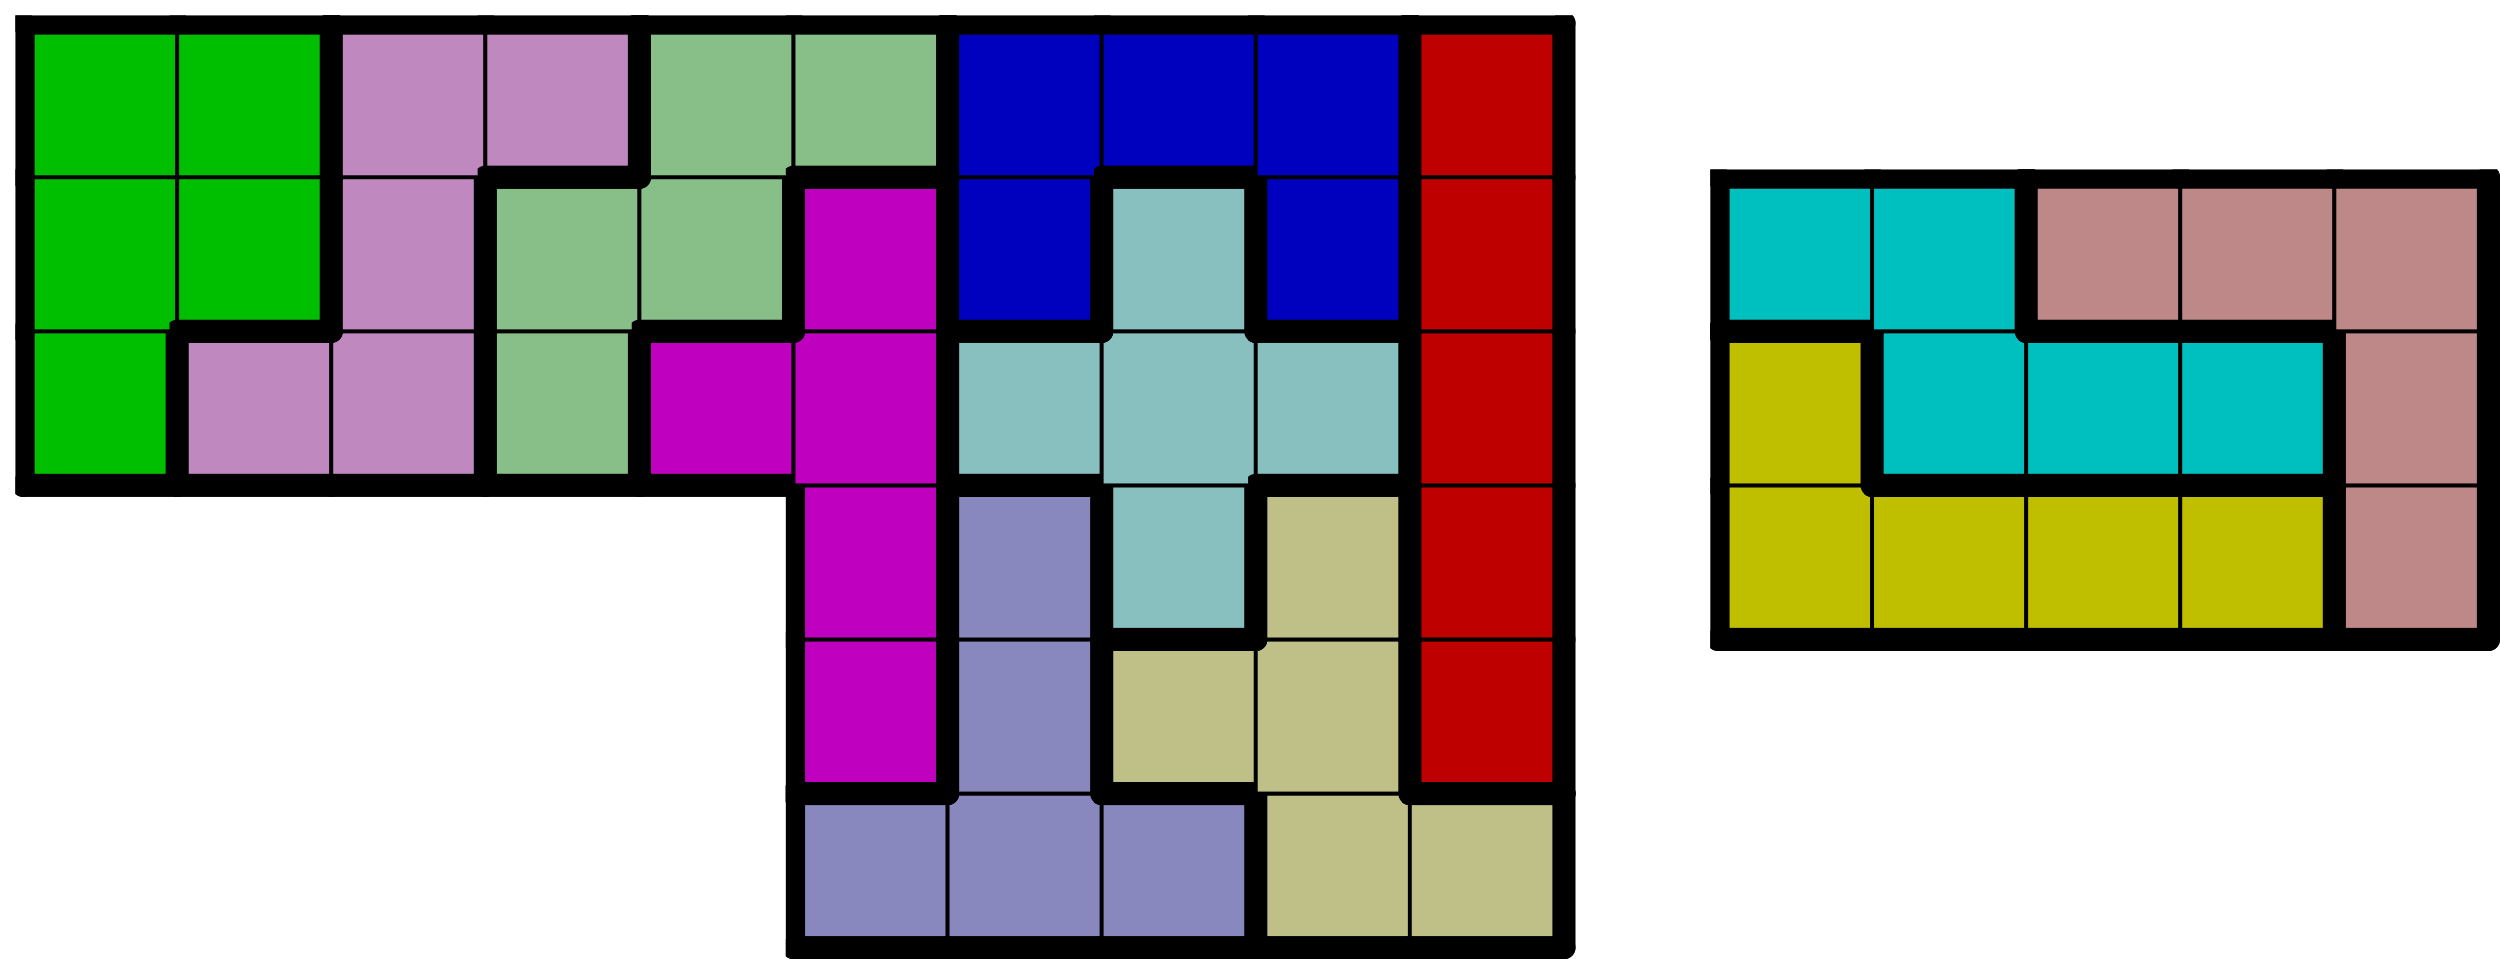
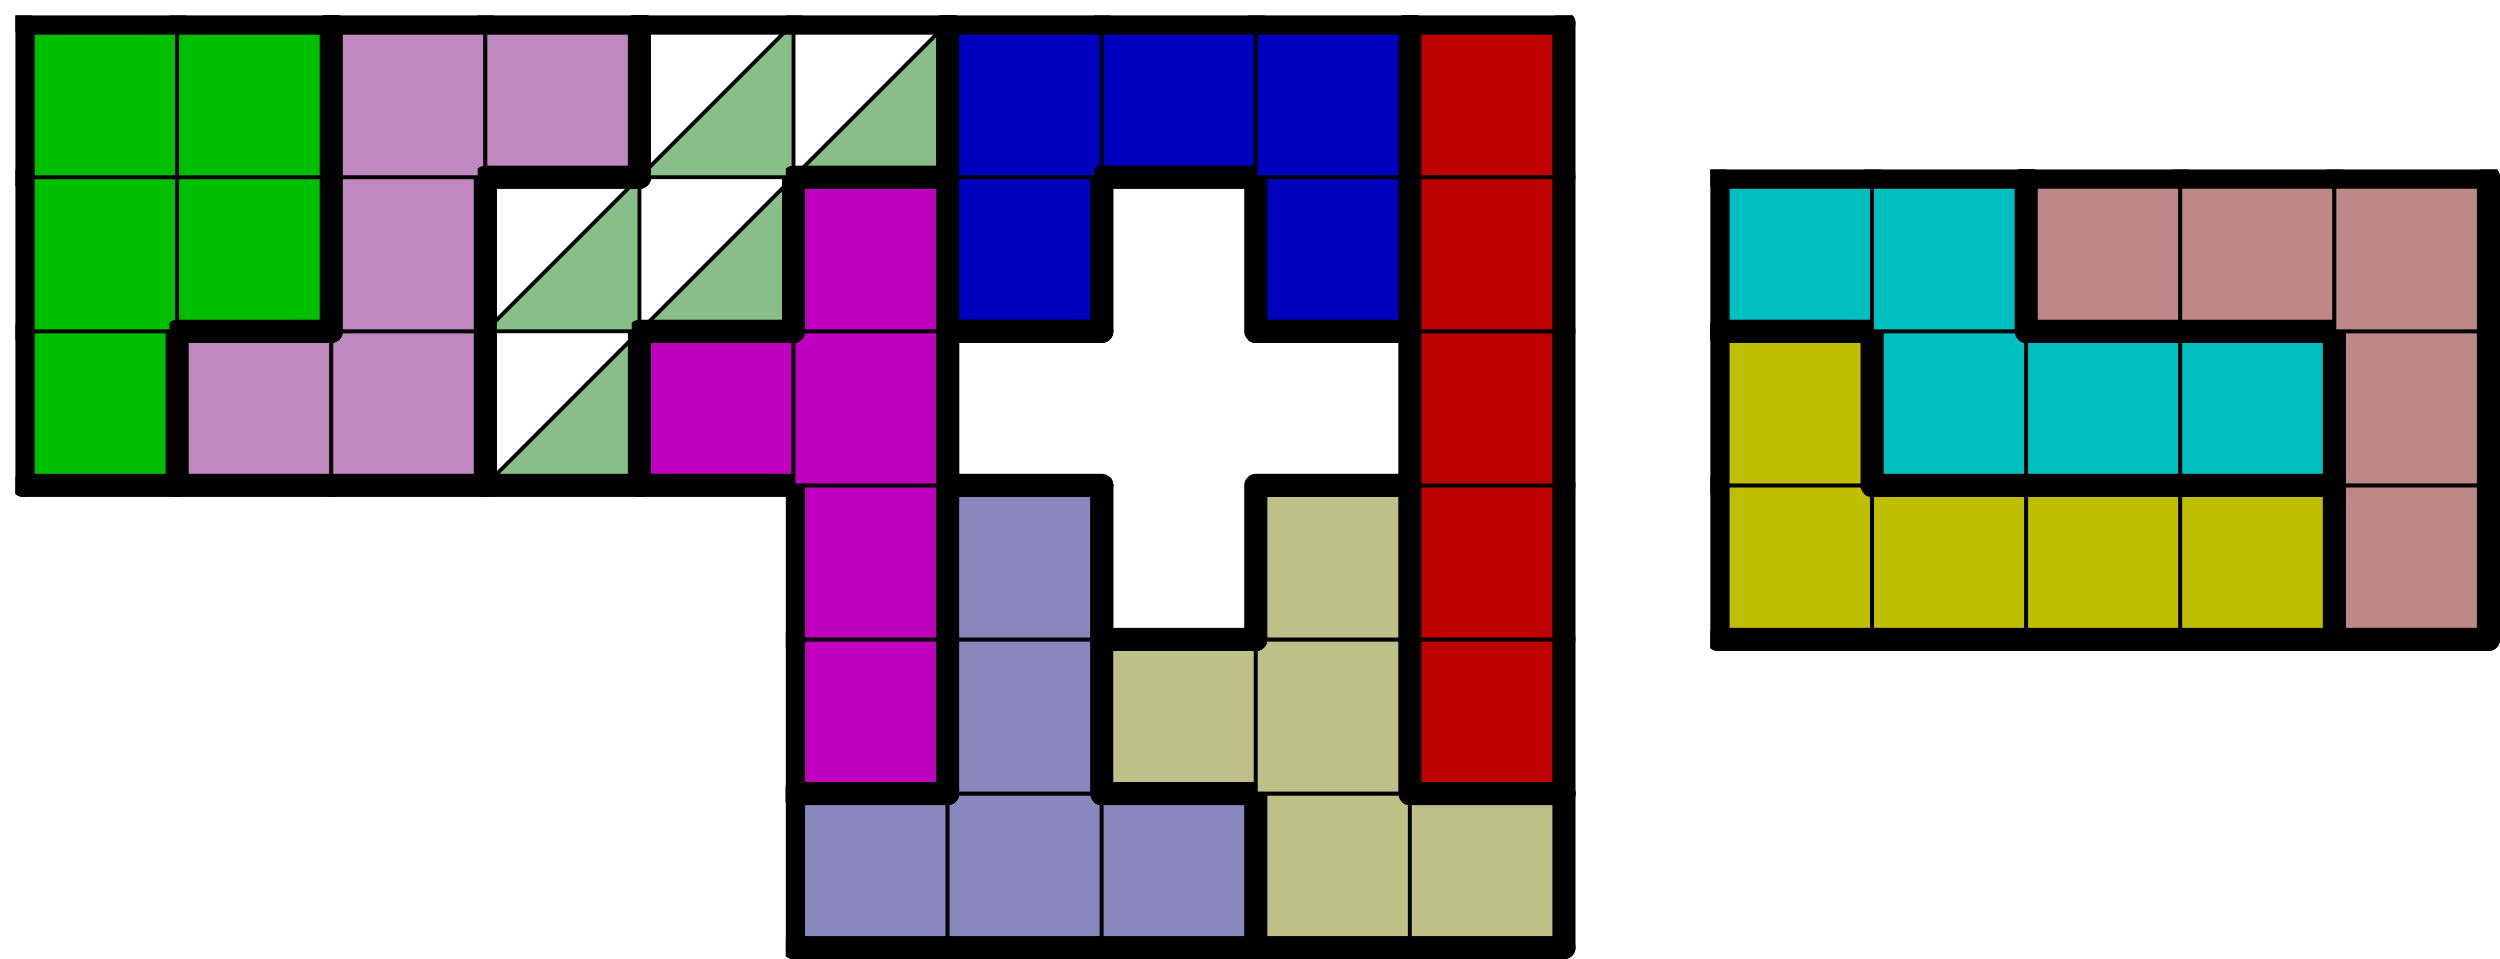
<svg xmlns="http://www.w3.org/2000/svg" xmlns:xlink="http://www.w3.org/1999/xlink" version="1.1" width="649px" height="249px">
  <symbol id="784ecd04-87a2-4a81-9952-e664096da94cbox_-2">
    <path d="M21 1 L1 1 L1 21 L21 21 Z" stroke="gray" stroke-width=".5" fill-opacity="0" />
  </symbol>
  <symbol id="784ecd04-87a2-4a81-9952-e664096da94cline_1">
    <line x1="21" y1="1" x2="21" y2="1" style="stroke-linecap:round;stroke:black;stroke-width:3" />
  </symbol>
  <symbol id="784ecd04-87a2-4a81-9952-e664096da94cline_2">
    <line x1="21" y1="1" x2="21" y2="21" style="stroke-linecap:round;stroke:black;stroke-width:3" />
  </symbol>
  <symbol id="784ecd04-87a2-4a81-9952-e664096da94cline_3">
    <line x1="21" y1="21" x2="21" y2="21" style="stroke-linecap:round;stroke:black;stroke-width:3" />
  </symbol>
  <symbol id="784ecd04-87a2-4a81-9952-e664096da94cline_4">
    <line x1="21" y1="21" x2="21" y2="1" style="stroke-linecap:round;stroke:black;stroke-width:3" />
  </symbol>
  <symbol id="784ecd04-87a2-4a81-9952-e664096da94cline_5">
    <line x1="21" y1="1" x2="1" y2="1" style="stroke-linecap:round;stroke:black;stroke-width:3" />
  </symbol>
  <symbol id="784ecd04-87a2-4a81-9952-e664096da94cline_6">
    <line x1="1" y1="1" x2="1" y2="21" style="stroke-linecap:round;stroke:black;stroke-width:3" />
  </symbol>
  <symbol id="784ecd04-87a2-4a81-9952-e664096da94cline_7">
    <line x1="1" y1="21" x2="21" y2="21" style="stroke-linecap:round;stroke:black;stroke-width:3" />
  </symbol>
  <symbol id="784ecd04-87a2-4a81-9952-e664096da94cline_8">
    <line x1="1" y1="1" x2="1" y2="1" style="stroke-linecap:round;stroke:black;stroke-width:3" />
  </symbol>
  <symbol id="784ecd04-87a2-4a81-9952-e664096da94cline_9">
    <line x1="1" y1="1" x2="21" y2="1" style="stroke-linecap:round;stroke:black;stroke-width:3" />
  </symbol>
  <symbol id="784ecd04-87a2-4a81-9952-e664096da94cbox_8">
    <path d="M21 1 L1 1 L1 21 L21 21 Z" style="fill:#8888BF;stroke-width:.5;stroke:black" />
  </symbol>
  <symbol id="784ecd04-87a2-4a81-9952-e664096da94cbox_9">
    <path d="M21 1 L1 1 L1 21 L21 21 Z" style="fill:#BFBF88;stroke-width:.5;stroke:black" />
  </symbol>
  <symbol id="784ecd04-87a2-4a81-9952-e664096da94cbox_4">
    <path d="M21 1 L1 1 L1 21 L21 21 Z" style="fill:#BF00BF;stroke-width:.5;stroke:black" />
  </symbol>
  <symbol id="784ecd04-87a2-4a81-9952-e664096da94cbox_0">
    <path d="M21 1 L1 1 L1 21 L21 21 Z" style="fill:#BF0000;stroke-width:.5;stroke:black" />
  </symbol>
  <symbol id="784ecd04-87a2-4a81-9952-e664096da94cbox_11">
-     <path d="M21 1 L1 1 L1 21 L21 21 Z" style="fill:#88BFBF;stroke-width:.5;stroke:black" />
-   </symbol>
+     </symbol>
  <symbol id="784ecd04-87a2-4a81-9952-e664096da94cbox_3">
    <path d="M21 1 L1 1 L1 21 L21 21 Z" style="fill:#BFBF00;stroke-width:.5;stroke:black" />
  </symbol>
  <symbol id="784ecd04-87a2-4a81-9952-e664096da94cbox_6">
    <path d="M21 1 L1 1 L1 21 L21 21 Z" style="fill:#BF8888;stroke-width:.5;stroke:black" />
  </symbol>
  <symbol id="784ecd04-87a2-4a81-9952-e664096da94cbox_1">
    <path d="M21 1 L1 1 L1 21 L21 21 Z" style="fill:#00BF00;stroke-width:.5;stroke:black" />
  </symbol>
  <symbol id="784ecd04-87a2-4a81-9952-e664096da94cbox_10">
    <path d="M21 1 L1 1 L1 21 L21 21 Z" style="fill:#BF88BF;stroke-width:.5;stroke:black" />
  </symbol>
  <symbol id="784ecd04-87a2-4a81-9952-e664096da94cbox_7">
-     <path d="M21 1 L1 1 L1 21 L21 21 Z" style="fill:#88BF88;stroke-width:.5;stroke:black" />
+     <path d="M21 1 L1 21 L21 21 Z" style="fill:#88BF88;stroke-width:.5;stroke:black" />
  </symbol>
  <symbol id="784ecd04-87a2-4a81-9952-e664096da94cbox_5">
    <path d="M21 1 L1 1 L1 21 L21 21 Z" style="fill:#00BFBF;stroke-width:.5;stroke:black" />
  </symbol>
  <symbol id="784ecd04-87a2-4a81-9952-e664096da94cbox_2">
    <path d="M21 1 L1 1 L1 21 L21 21 Z" style="fill:#0000BF;stroke-width:.5;stroke:black" />
  </symbol>
  <g transform="scale(2.0) translate(2,2) ">
    <use x="0" y="100" xlink:href="#origin" />
    <use x="100" y="100" xlink:href="#784ecd04-87a2-4a81-9952-e664096da94cbox_8" />
    <use x="100" y="100" xlink:href="#784ecd04-87a2-4a81-9952-e664096da94cline_5" />
    <use x="100" y="100" xlink:href="#784ecd04-87a2-4a81-9952-e664096da94cline_6" />
    <use x="100" y="100" xlink:href="#784ecd04-87a2-4a81-9952-e664096da94cline_7" />
    <use x="120" y="100" xlink:href="#784ecd04-87a2-4a81-9952-e664096da94cbox_8" />
    <use x="120" y="100" xlink:href="#784ecd04-87a2-4a81-9952-e664096da94cline_7" />
    <use x="140" y="100" xlink:href="#784ecd04-87a2-4a81-9952-e664096da94cbox_8" />
    <use x="140" y="100" xlink:href="#784ecd04-87a2-4a81-9952-e664096da94cline_4" />
    <use x="140" y="100" xlink:href="#784ecd04-87a2-4a81-9952-e664096da94cline_5" />
    <use x="140" y="100" xlink:href="#784ecd04-87a2-4a81-9952-e664096da94cline_7" />
    <use x="160" y="100" xlink:href="#784ecd04-87a2-4a81-9952-e664096da94cbox_9" />
    <use x="160" y="100" xlink:href="#784ecd04-87a2-4a81-9952-e664096da94cline_6" />
    <use x="160" y="100" xlink:href="#784ecd04-87a2-4a81-9952-e664096da94cline_7" />
    <use x="180" y="100" xlink:href="#784ecd04-87a2-4a81-9952-e664096da94cbox_9" />
    <use x="180" y="100" xlink:href="#784ecd04-87a2-4a81-9952-e664096da94cline_4" />
    <use x="180" y="100" xlink:href="#784ecd04-87a2-4a81-9952-e664096da94cline_5" />
    <use x="180" y="100" xlink:href="#784ecd04-87a2-4a81-9952-e664096da94cline_7" />
    <use x="100" y="80" xlink:href="#784ecd04-87a2-4a81-9952-e664096da94cbox_4" />
    <use x="100" y="80" xlink:href="#784ecd04-87a2-4a81-9952-e664096da94cline_4" />
    <use x="100" y="80" xlink:href="#784ecd04-87a2-4a81-9952-e664096da94cline_6" />
    <use x="100" y="80" xlink:href="#784ecd04-87a2-4a81-9952-e664096da94cline_7" />
    <use x="120" y="80" xlink:href="#784ecd04-87a2-4a81-9952-e664096da94cbox_8" />
    <use x="120" y="80" xlink:href="#784ecd04-87a2-4a81-9952-e664096da94cline_4" />
    <use x="120" y="80" xlink:href="#784ecd04-87a2-4a81-9952-e664096da94cline_6" />
    <use x="140" y="80" xlink:href="#784ecd04-87a2-4a81-9952-e664096da94cbox_9" />
    <use x="140" y="80" xlink:href="#784ecd04-87a2-4a81-9952-e664096da94cline_5" />
    <use x="140" y="80" xlink:href="#784ecd04-87a2-4a81-9952-e664096da94cline_6" />
    <use x="140" y="80" xlink:href="#784ecd04-87a2-4a81-9952-e664096da94cline_7" />
    <use x="160" y="80" xlink:href="#784ecd04-87a2-4a81-9952-e664096da94cbox_9" />
    <use x="160" y="80" xlink:href="#784ecd04-87a2-4a81-9952-e664096da94cline_4" />
    <use x="180" y="80" xlink:href="#784ecd04-87a2-4a81-9952-e664096da94cbox_0" />
    <use x="180" y="80" xlink:href="#784ecd04-87a2-4a81-9952-e664096da94cline_4" />
    <use x="180" y="80" xlink:href="#784ecd04-87a2-4a81-9952-e664096da94cline_6" />
    <use x="180" y="80" xlink:href="#784ecd04-87a2-4a81-9952-e664096da94cline_7" />
    <use x="100" y="60" xlink:href="#784ecd04-87a2-4a81-9952-e664096da94cbox_4" />
    <use x="100" y="60" xlink:href="#784ecd04-87a2-4a81-9952-e664096da94cline_4" />
    <use x="100" y="60" xlink:href="#784ecd04-87a2-4a81-9952-e664096da94cline_6" />
    <use x="120" y="60" xlink:href="#784ecd04-87a2-4a81-9952-e664096da94cbox_8" />
    <use x="120" y="60" xlink:href="#784ecd04-87a2-4a81-9952-e664096da94cline_4" />
    <use x="120" y="60" xlink:href="#784ecd04-87a2-4a81-9952-e664096da94cline_5" />
    <use x="120" y="60" xlink:href="#784ecd04-87a2-4a81-9952-e664096da94cline_6" />
    <use x="140" y="60" xlink:href="#784ecd04-87a2-4a81-9952-e664096da94cbox_11" />
    <use x="140" y="60" xlink:href="#784ecd04-87a2-4a81-9952-e664096da94cline_4" />
    <use x="140" y="60" xlink:href="#784ecd04-87a2-4a81-9952-e664096da94cline_6" />
    <use x="140" y="60" xlink:href="#784ecd04-87a2-4a81-9952-e664096da94cline_7" />
    <use x="160" y="60" xlink:href="#784ecd04-87a2-4a81-9952-e664096da94cbox_9" />
    <use x="160" y="60" xlink:href="#784ecd04-87a2-4a81-9952-e664096da94cline_4" />
    <use x="160" y="60" xlink:href="#784ecd04-87a2-4a81-9952-e664096da94cline_5" />
    <use x="160" y="60" xlink:href="#784ecd04-87a2-4a81-9952-e664096da94cline_6" />
    <use x="180" y="60" xlink:href="#784ecd04-87a2-4a81-9952-e664096da94cbox_0" />
    <use x="180" y="60" xlink:href="#784ecd04-87a2-4a81-9952-e664096da94cline_4" />
    <use x="180" y="60" xlink:href="#784ecd04-87a2-4a81-9952-e664096da94cline_6" />
    <use x="220" y="60" xlink:href="#784ecd04-87a2-4a81-9952-e664096da94cbox_3" />
    <use x="220" y="60" xlink:href="#784ecd04-87a2-4a81-9952-e664096da94cline_6" />
    <use x="220" y="60" xlink:href="#784ecd04-87a2-4a81-9952-e664096da94cline_7" />
    <use x="240" y="60" xlink:href="#784ecd04-87a2-4a81-9952-e664096da94cbox_3" />
    <use x="240" y="60" xlink:href="#784ecd04-87a2-4a81-9952-e664096da94cline_5" />
    <use x="240" y="60" xlink:href="#784ecd04-87a2-4a81-9952-e664096da94cline_7" />
    <use x="260" y="60" xlink:href="#784ecd04-87a2-4a81-9952-e664096da94cbox_3" />
    <use x="260" y="60" xlink:href="#784ecd04-87a2-4a81-9952-e664096da94cline_5" />
    <use x="260" y="60" xlink:href="#784ecd04-87a2-4a81-9952-e664096da94cline_7" />
    <use x="280" y="60" xlink:href="#784ecd04-87a2-4a81-9952-e664096da94cbox_3" />
    <use x="280" y="60" xlink:href="#784ecd04-87a2-4a81-9952-e664096da94cline_4" />
    <use x="280" y="60" xlink:href="#784ecd04-87a2-4a81-9952-e664096da94cline_5" />
    <use x="280" y="60" xlink:href="#784ecd04-87a2-4a81-9952-e664096da94cline_7" />
    <use x="300" y="60" xlink:href="#784ecd04-87a2-4a81-9952-e664096da94cbox_6" />
    <use x="300" y="60" xlink:href="#784ecd04-87a2-4a81-9952-e664096da94cline_4" />
    <use x="300" y="60" xlink:href="#784ecd04-87a2-4a81-9952-e664096da94cline_6" />
    <use x="300" y="60" xlink:href="#784ecd04-87a2-4a81-9952-e664096da94cline_7" />
    <use x="0" y="40" xlink:href="#784ecd04-87a2-4a81-9952-e664096da94cbox_1" />
    <use x="0" y="40" xlink:href="#784ecd04-87a2-4a81-9952-e664096da94cline_4" />
    <use x="0" y="40" xlink:href="#784ecd04-87a2-4a81-9952-e664096da94cline_6" />
    <use x="0" y="40" xlink:href="#784ecd04-87a2-4a81-9952-e664096da94cline_7" />
    <use x="20" y="40" xlink:href="#784ecd04-87a2-4a81-9952-e664096da94cbox_10" />
    <use x="20" y="40" xlink:href="#784ecd04-87a2-4a81-9952-e664096da94cline_5" />
    <use x="20" y="40" xlink:href="#784ecd04-87a2-4a81-9952-e664096da94cline_6" />
    <use x="20" y="40" xlink:href="#784ecd04-87a2-4a81-9952-e664096da94cline_7" />
    <use x="40" y="40" xlink:href="#784ecd04-87a2-4a81-9952-e664096da94cbox_10" />
    <use x="40" y="40" xlink:href="#784ecd04-87a2-4a81-9952-e664096da94cline_4" />
    <use x="40" y="40" xlink:href="#784ecd04-87a2-4a81-9952-e664096da94cline_7" />
    <use x="60" y="40" xlink:href="#784ecd04-87a2-4a81-9952-e664096da94cbox_7" />
    <use x="60" y="40" xlink:href="#784ecd04-87a2-4a81-9952-e664096da94cline_4" />
    <use x="60" y="40" xlink:href="#784ecd04-87a2-4a81-9952-e664096da94cline_6" />
    <use x="60" y="40" xlink:href="#784ecd04-87a2-4a81-9952-e664096da94cline_7" />
    <use x="80" y="40" xlink:href="#784ecd04-87a2-4a81-9952-e664096da94cbox_4" />
    <use x="80" y="40" xlink:href="#784ecd04-87a2-4a81-9952-e664096da94cline_5" />
    <use x="80" y="40" xlink:href="#784ecd04-87a2-4a81-9952-e664096da94cline_6" />
    <use x="80" y="40" xlink:href="#784ecd04-87a2-4a81-9952-e664096da94cline_7" />
    <use x="100" y="40" xlink:href="#784ecd04-87a2-4a81-9952-e664096da94cbox_4" />
    <use x="100" y="40" xlink:href="#784ecd04-87a2-4a81-9952-e664096da94cline_4" />
    <use x="120" y="40" xlink:href="#784ecd04-87a2-4a81-9952-e664096da94cbox_11" />
    <use x="120" y="40" xlink:href="#784ecd04-87a2-4a81-9952-e664096da94cline_5" />
    <use x="120" y="40" xlink:href="#784ecd04-87a2-4a81-9952-e664096da94cline_6" />
    <use x="120" y="40" xlink:href="#784ecd04-87a2-4a81-9952-e664096da94cline_7" />
    <use x="140" y="40" xlink:href="#784ecd04-87a2-4a81-9952-e664096da94cbox_11" />
    <use x="160" y="40" xlink:href="#784ecd04-87a2-4a81-9952-e664096da94cbox_11" />
    <use x="160" y="40" xlink:href="#784ecd04-87a2-4a81-9952-e664096da94cline_4" />
    <use x="160" y="40" xlink:href="#784ecd04-87a2-4a81-9952-e664096da94cline_5" />
    <use x="160" y="40" xlink:href="#784ecd04-87a2-4a81-9952-e664096da94cline_7" />
    <use x="180" y="40" xlink:href="#784ecd04-87a2-4a81-9952-e664096da94cbox_0" />
    <use x="180" y="40" xlink:href="#784ecd04-87a2-4a81-9952-e664096da94cline_4" />
    <use x="180" y="40" xlink:href="#784ecd04-87a2-4a81-9952-e664096da94cline_6" />
    <use x="220" y="40" xlink:href="#784ecd04-87a2-4a81-9952-e664096da94cbox_3" />
    <use x="220" y="40" xlink:href="#784ecd04-87a2-4a81-9952-e664096da94cline_4" />
    <use x="220" y="40" xlink:href="#784ecd04-87a2-4a81-9952-e664096da94cline_5" />
    <use x="220" y="40" xlink:href="#784ecd04-87a2-4a81-9952-e664096da94cline_6" />
    <use x="240" y="40" xlink:href="#784ecd04-87a2-4a81-9952-e664096da94cbox_5" />
    <use x="240" y="40" xlink:href="#784ecd04-87a2-4a81-9952-e664096da94cline_6" />
    <use x="240" y="40" xlink:href="#784ecd04-87a2-4a81-9952-e664096da94cline_7" />
    <use x="260" y="40" xlink:href="#784ecd04-87a2-4a81-9952-e664096da94cbox_5" />
    <use x="260" y="40" xlink:href="#784ecd04-87a2-4a81-9952-e664096da94cline_5" />
    <use x="260" y="40" xlink:href="#784ecd04-87a2-4a81-9952-e664096da94cline_7" />
    <use x="280" y="40" xlink:href="#784ecd04-87a2-4a81-9952-e664096da94cbox_5" />
    <use x="280" y="40" xlink:href="#784ecd04-87a2-4a81-9952-e664096da94cline_4" />
    <use x="280" y="40" xlink:href="#784ecd04-87a2-4a81-9952-e664096da94cline_5" />
    <use x="280" y="40" xlink:href="#784ecd04-87a2-4a81-9952-e664096da94cline_7" />
    <use x="300" y="40" xlink:href="#784ecd04-87a2-4a81-9952-e664096da94cbox_6" />
    <use x="300" y="40" xlink:href="#784ecd04-87a2-4a81-9952-e664096da94cline_4" />
    <use x="300" y="40" xlink:href="#784ecd04-87a2-4a81-9952-e664096da94cline_6" />
    <use x="0" y="20" xlink:href="#784ecd04-87a2-4a81-9952-e664096da94cbox_1" />
    <use x="0" y="20" xlink:href="#784ecd04-87a2-4a81-9952-e664096da94cline_6" />
    <use x="20" y="20" xlink:href="#784ecd04-87a2-4a81-9952-e664096da94cbox_1" />
    <use x="20" y="20" xlink:href="#784ecd04-87a2-4a81-9952-e664096da94cline_4" />
    <use x="20" y="20" xlink:href="#784ecd04-87a2-4a81-9952-e664096da94cline_7" />
    <use x="40" y="20" xlink:href="#784ecd04-87a2-4a81-9952-e664096da94cbox_10" />
    <use x="40" y="20" xlink:href="#784ecd04-87a2-4a81-9952-e664096da94cline_4" />
    <use x="40" y="20" xlink:href="#784ecd04-87a2-4a81-9952-e664096da94cline_6" />
    <use x="60" y="20" xlink:href="#784ecd04-87a2-4a81-9952-e664096da94cbox_7" />
    <use x="60" y="20" xlink:href="#784ecd04-87a2-4a81-9952-e664096da94cline_5" />
    <use x="60" y="20" xlink:href="#784ecd04-87a2-4a81-9952-e664096da94cline_6" />
    <use x="80" y="20" xlink:href="#784ecd04-87a2-4a81-9952-e664096da94cbox_7" />
    <use x="80" y="20" xlink:href="#784ecd04-87a2-4a81-9952-e664096da94cline_4" />
    <use x="80" y="20" xlink:href="#784ecd04-87a2-4a81-9952-e664096da94cline_7" />
    <use x="100" y="20" xlink:href="#784ecd04-87a2-4a81-9952-e664096da94cbox_4" />
    <use x="100" y="20" xlink:href="#784ecd04-87a2-4a81-9952-e664096da94cline_4" />
    <use x="100" y="20" xlink:href="#784ecd04-87a2-4a81-9952-e664096da94cline_5" />
    <use x="100" y="20" xlink:href="#784ecd04-87a2-4a81-9952-e664096da94cline_6" />
    <use x="120" y="20" xlink:href="#784ecd04-87a2-4a81-9952-e664096da94cbox_2" />
    <use x="120" y="20" xlink:href="#784ecd04-87a2-4a81-9952-e664096da94cline_4" />
    <use x="120" y="20" xlink:href="#784ecd04-87a2-4a81-9952-e664096da94cline_6" />
    <use x="120" y="20" xlink:href="#784ecd04-87a2-4a81-9952-e664096da94cline_7" />
    <use x="140" y="20" xlink:href="#784ecd04-87a2-4a81-9952-e664096da94cbox_11" />
    <use x="140" y="20" xlink:href="#784ecd04-87a2-4a81-9952-e664096da94cline_4" />
    <use x="140" y="20" xlink:href="#784ecd04-87a2-4a81-9952-e664096da94cline_5" />
    <use x="140" y="20" xlink:href="#784ecd04-87a2-4a81-9952-e664096da94cline_6" />
    <use x="160" y="20" xlink:href="#784ecd04-87a2-4a81-9952-e664096da94cbox_2" />
    <use x="160" y="20" xlink:href="#784ecd04-87a2-4a81-9952-e664096da94cline_4" />
    <use x="160" y="20" xlink:href="#784ecd04-87a2-4a81-9952-e664096da94cline_6" />
    <use x="160" y="20" xlink:href="#784ecd04-87a2-4a81-9952-e664096da94cline_7" />
    <use x="180" y="20" xlink:href="#784ecd04-87a2-4a81-9952-e664096da94cbox_0" />
    <use x="180" y="20" xlink:href="#784ecd04-87a2-4a81-9952-e664096da94cline_4" />
    <use x="180" y="20" xlink:href="#784ecd04-87a2-4a81-9952-e664096da94cline_6" />
    <use x="220" y="20" xlink:href="#784ecd04-87a2-4a81-9952-e664096da94cbox_5" />
    <use x="220" y="20" xlink:href="#784ecd04-87a2-4a81-9952-e664096da94cline_5" />
    <use x="220" y="20" xlink:href="#784ecd04-87a2-4a81-9952-e664096da94cline_6" />
    <use x="220" y="20" xlink:href="#784ecd04-87a2-4a81-9952-e664096da94cline_7" />
    <use x="240" y="20" xlink:href="#784ecd04-87a2-4a81-9952-e664096da94cbox_5" />
    <use x="240" y="20" xlink:href="#784ecd04-87a2-4a81-9952-e664096da94cline_4" />
    <use x="240" y="20" xlink:href="#784ecd04-87a2-4a81-9952-e664096da94cline_5" />
    <use x="260" y="20" xlink:href="#784ecd04-87a2-4a81-9952-e664096da94cbox_6" />
    <use x="260" y="20" xlink:href="#784ecd04-87a2-4a81-9952-e664096da94cline_5" />
    <use x="260" y="20" xlink:href="#784ecd04-87a2-4a81-9952-e664096da94cline_6" />
    <use x="260" y="20" xlink:href="#784ecd04-87a2-4a81-9952-e664096da94cline_7" />
    <use x="280" y="20" xlink:href="#784ecd04-87a2-4a81-9952-e664096da94cbox_6" />
    <use x="280" y="20" xlink:href="#784ecd04-87a2-4a81-9952-e664096da94cline_5" />
    <use x="280" y="20" xlink:href="#784ecd04-87a2-4a81-9952-e664096da94cline_7" />
    <use x="300" y="20" xlink:href="#784ecd04-87a2-4a81-9952-e664096da94cbox_6" />
    <use x="300" y="20" xlink:href="#784ecd04-87a2-4a81-9952-e664096da94cline_4" />
    <use x="300" y="20" xlink:href="#784ecd04-87a2-4a81-9952-e664096da94cline_5" />
    <use x="0" y="0" xlink:href="#784ecd04-87a2-4a81-9952-e664096da94cbox_1" />
    <use x="0" y="0" xlink:href="#784ecd04-87a2-4a81-9952-e664096da94cline_5" />
    <use x="0" y="0" xlink:href="#784ecd04-87a2-4a81-9952-e664096da94cline_6" />
    <use x="20" y="0" xlink:href="#784ecd04-87a2-4a81-9952-e664096da94cbox_1" />
    <use x="20" y="0" xlink:href="#784ecd04-87a2-4a81-9952-e664096da94cline_4" />
    <use x="20" y="0" xlink:href="#784ecd04-87a2-4a81-9952-e664096da94cline_5" />
    <use x="40" y="0" xlink:href="#784ecd04-87a2-4a81-9952-e664096da94cbox_10" />
    <use x="40" y="0" xlink:href="#784ecd04-87a2-4a81-9952-e664096da94cline_5" />
    <use x="40" y="0" xlink:href="#784ecd04-87a2-4a81-9952-e664096da94cline_6" />
    <use x="60" y="0" xlink:href="#784ecd04-87a2-4a81-9952-e664096da94cbox_10" />
    <use x="60" y="0" xlink:href="#784ecd04-87a2-4a81-9952-e664096da94cline_4" />
    <use x="60" y="0" xlink:href="#784ecd04-87a2-4a81-9952-e664096da94cline_5" />
    <use x="60" y="0" xlink:href="#784ecd04-87a2-4a81-9952-e664096da94cline_7" />
    <use x="80" y="0" xlink:href="#784ecd04-87a2-4a81-9952-e664096da94cbox_7" />
    <use x="80" y="0" xlink:href="#784ecd04-87a2-4a81-9952-e664096da94cline_5" />
    <use x="80" y="0" xlink:href="#784ecd04-87a2-4a81-9952-e664096da94cline_6" />
    <use x="100" y="0" xlink:href="#784ecd04-87a2-4a81-9952-e664096da94cbox_7" />
    <use x="100" y="0" xlink:href="#784ecd04-87a2-4a81-9952-e664096da94cline_4" />
    <use x="100" y="0" xlink:href="#784ecd04-87a2-4a81-9952-e664096da94cline_5" />
    <use x="100" y="0" xlink:href="#784ecd04-87a2-4a81-9952-e664096da94cline_7" />
    <use x="120" y="0" xlink:href="#784ecd04-87a2-4a81-9952-e664096da94cbox_2" />
    <use x="120" y="0" xlink:href="#784ecd04-87a2-4a81-9952-e664096da94cline_5" />
    <use x="120" y="0" xlink:href="#784ecd04-87a2-4a81-9952-e664096da94cline_6" />
    <use x="140" y="0" xlink:href="#784ecd04-87a2-4a81-9952-e664096da94cbox_2" />
    <use x="140" y="0" xlink:href="#784ecd04-87a2-4a81-9952-e664096da94cline_5" />
    <use x="140" y="0" xlink:href="#784ecd04-87a2-4a81-9952-e664096da94cline_7" />
    <use x="160" y="0" xlink:href="#784ecd04-87a2-4a81-9952-e664096da94cbox_2" />
    <use x="160" y="0" xlink:href="#784ecd04-87a2-4a81-9952-e664096da94cline_4" />
    <use x="160" y="0" xlink:href="#784ecd04-87a2-4a81-9952-e664096da94cline_5" />
    <use x="180" y="0" xlink:href="#784ecd04-87a2-4a81-9952-e664096da94cbox_0" />
    <use x="180" y="0" xlink:href="#784ecd04-87a2-4a81-9952-e664096da94cline_4" />
    <use x="180" y="0" xlink:href="#784ecd04-87a2-4a81-9952-e664096da94cline_5" />
    <use x="180" y="0" xlink:href="#784ecd04-87a2-4a81-9952-e664096da94cline_6" />
  </g>
  <g transform="scale(2.0) translate(2,2) ">

</g>
</svg>